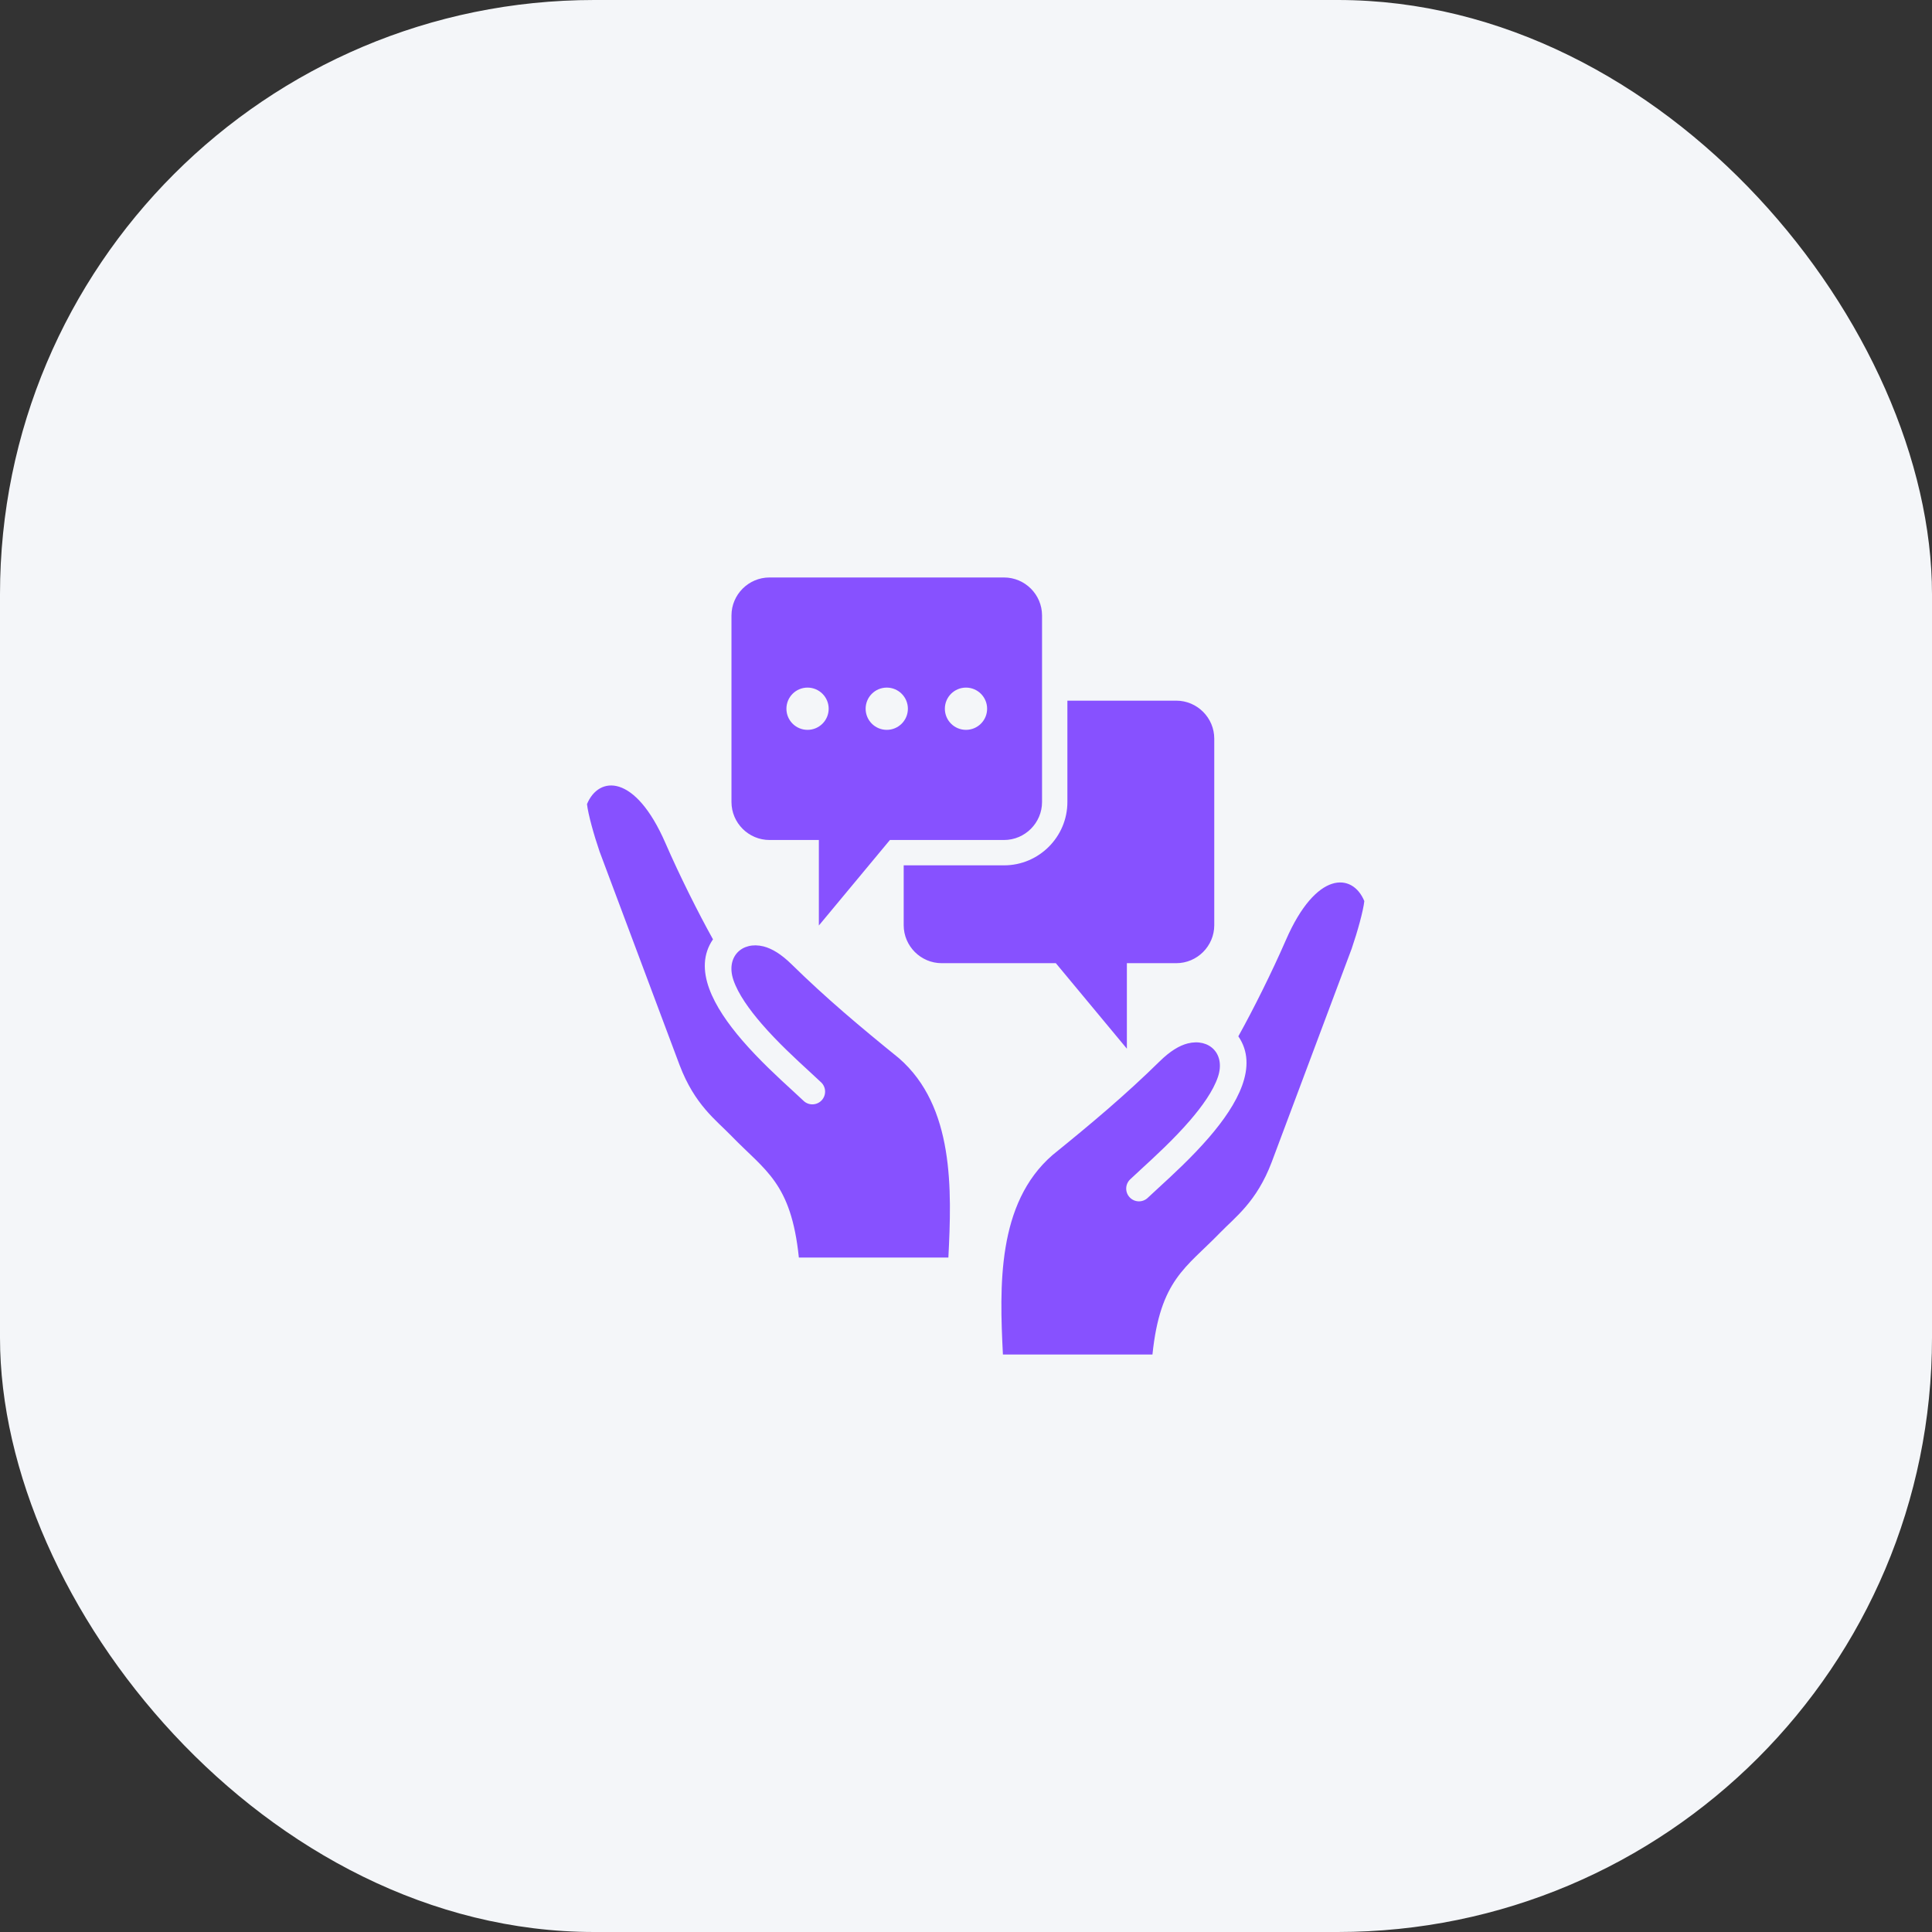
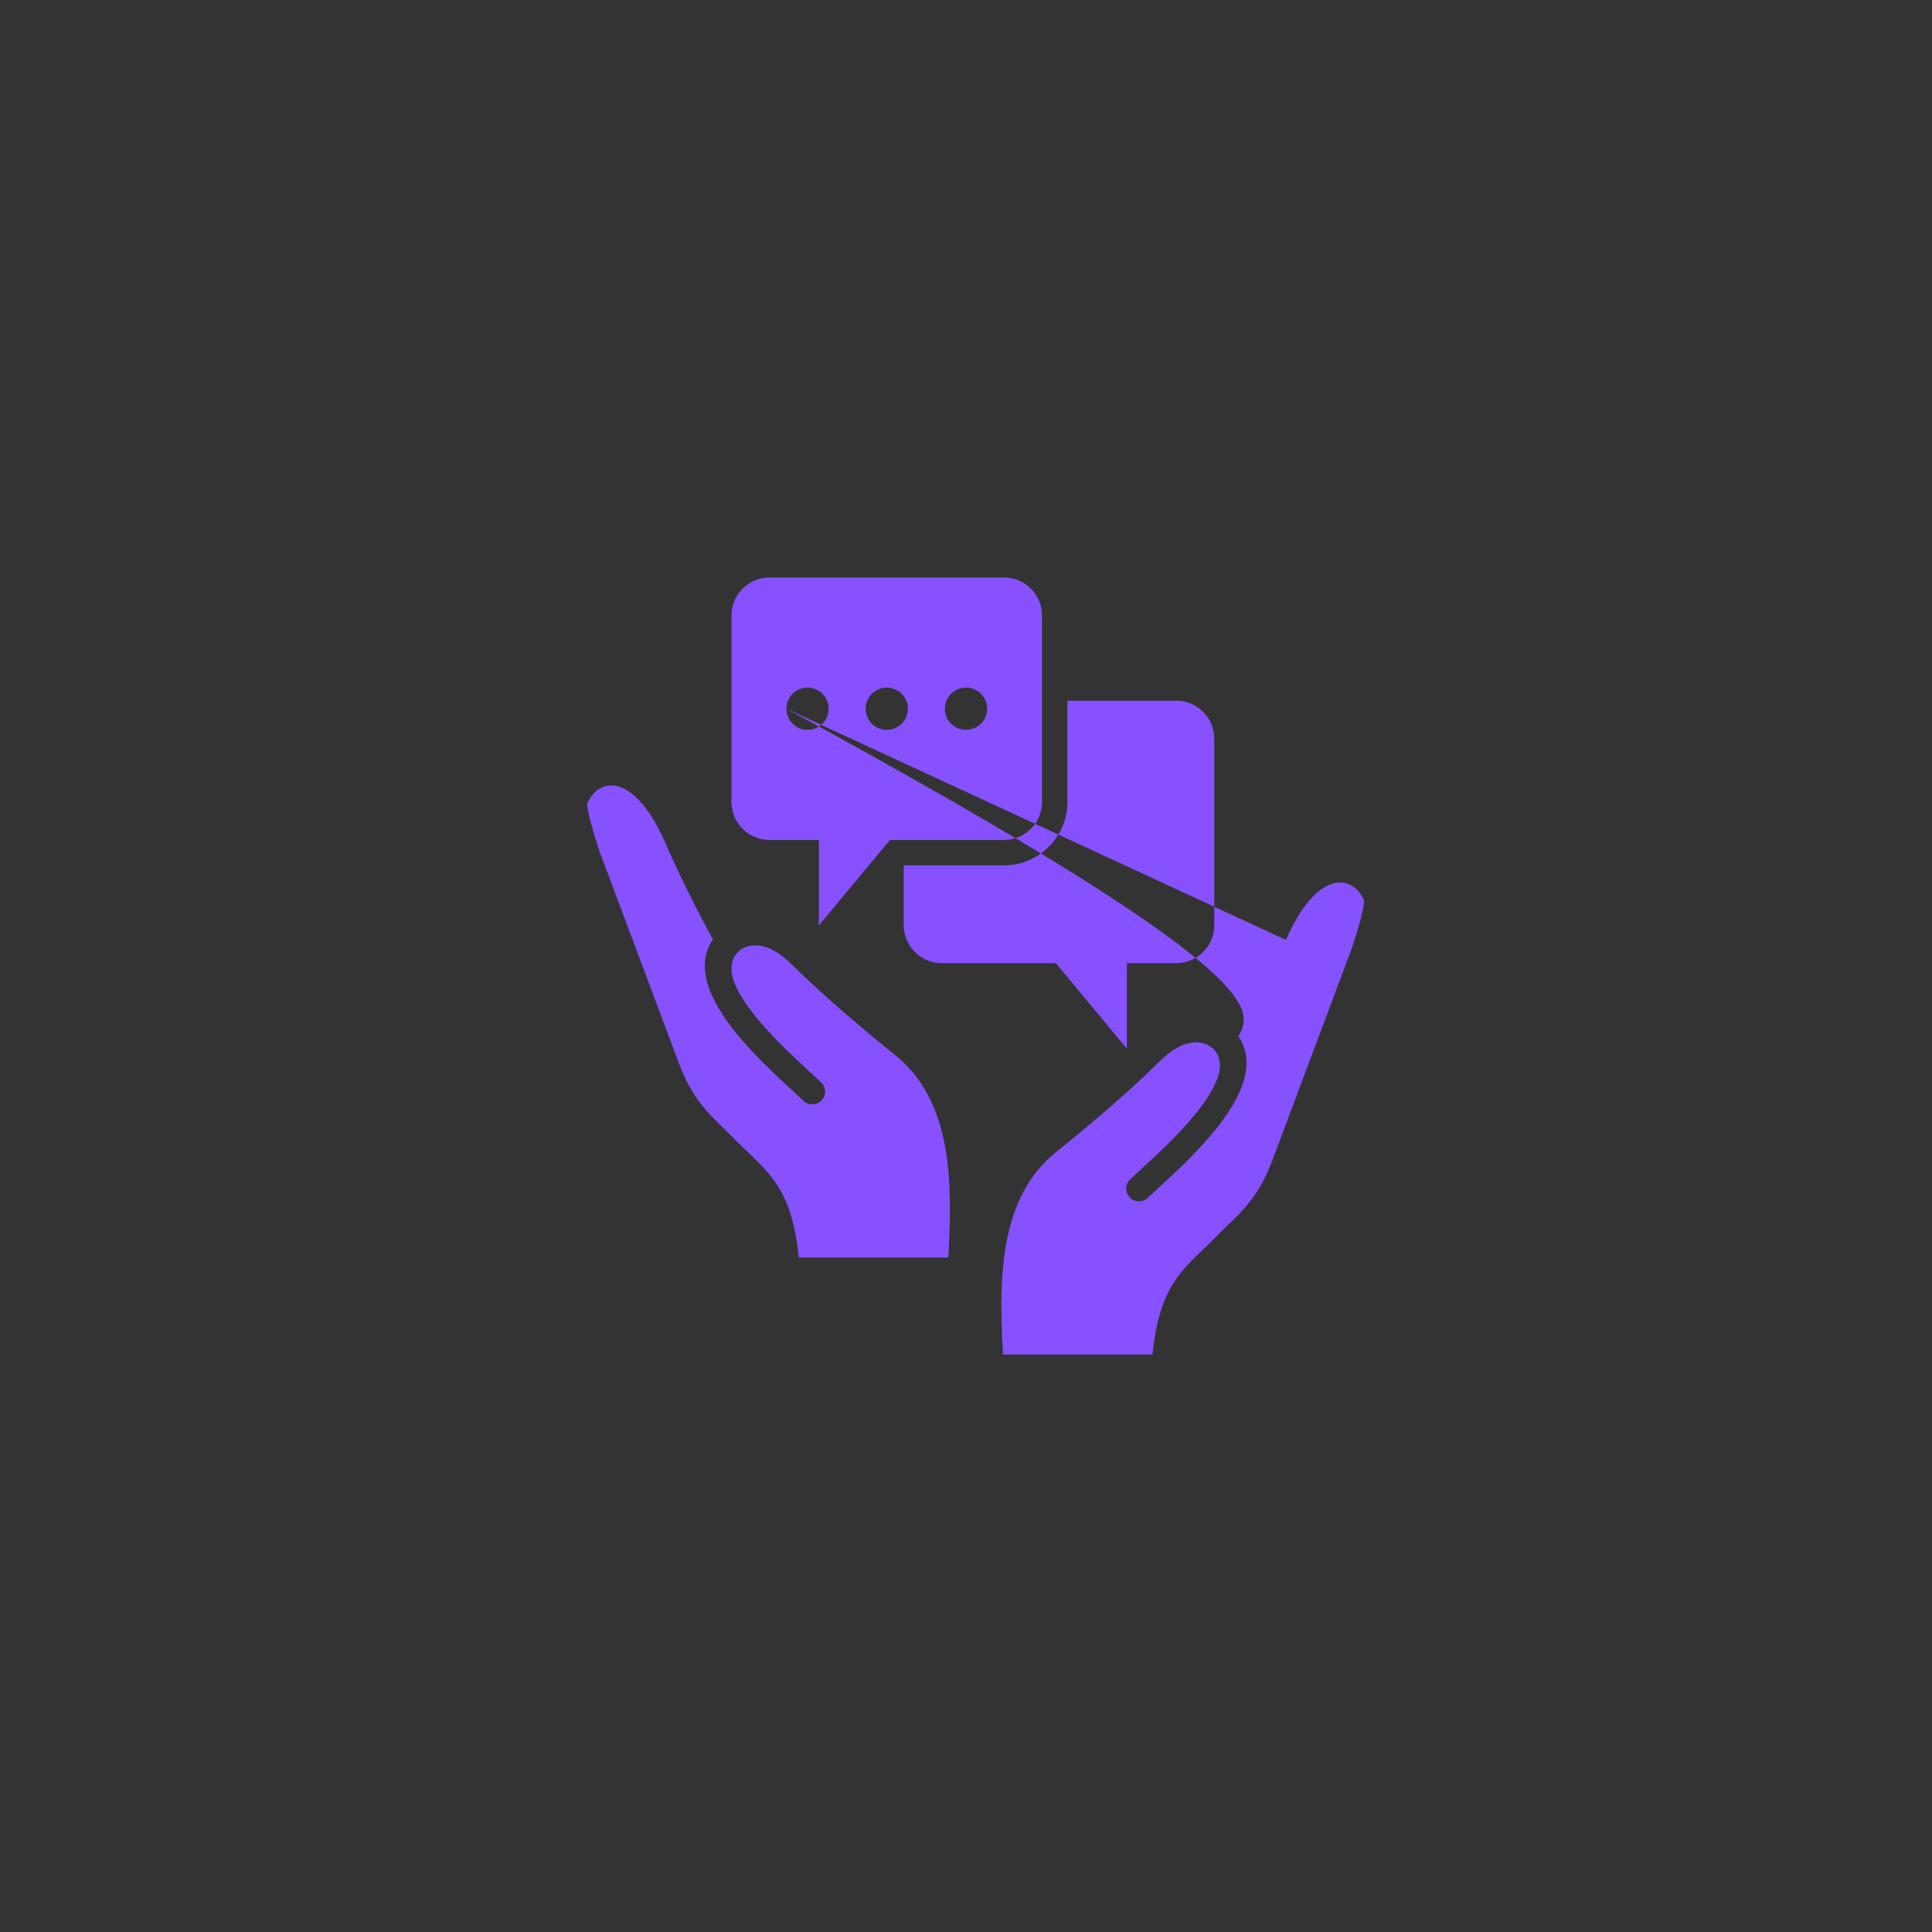
<svg xmlns="http://www.w3.org/2000/svg" width="100" height="100" viewBox="0 0 100 100" fill="none">
  <rect x="0" y="0" width="100" height="100" fill="#333333" stroke="none" />
-   <rect width="100" height="100" rx="30.757" fill="#F4F6F9" />
-   <path fill-rule="evenodd" clip-rule="evenodd" d="M51.97 44.79C53.776 44.79 55.248 43.317 55.248 41.511V36.266H60.883C61.965 36.266 62.85 37.151 62.85 38.232V47.888C62.85 48.969 61.965 49.854 60.883 49.854H58.327V54.28L54.65 49.854H48.742C47.66 49.854 46.775 48.969 46.775 47.888V44.79H51.97ZM37.861 41.511V31.856C37.861 30.775 38.746 29.89 39.828 29.89H51.97C53.051 29.89 53.936 30.775 53.936 31.856V41.511C53.936 42.593 53.051 43.478 51.97 43.478H46.062L42.384 47.904V43.478H39.828C38.746 43.478 37.861 42.593 37.861 41.511ZM48.906 36.684C48.906 37.288 49.395 37.777 49.999 37.777C50.603 37.777 51.093 37.288 51.093 36.684C51.093 36.08 50.603 35.59 49.999 35.59C49.395 35.59 48.906 36.08 48.906 36.684ZM44.805 36.684C44.805 37.288 45.295 37.777 45.899 37.777C46.503 37.777 46.992 37.288 46.992 36.684C46.992 36.08 46.503 35.59 45.899 35.59C45.295 35.59 44.805 36.08 44.805 36.684ZM40.705 36.684C40.705 37.288 41.194 37.777 41.798 37.777C42.402 37.777 42.892 37.288 42.892 36.684C42.892 36.08 42.402 35.59 41.798 35.59C41.194 35.59 40.705 36.08 40.705 36.684ZM66.561 48.649C65.823 50.343 64.865 52.259 64.096 53.64C65.156 55.181 64.068 57.145 62.58 58.87C61.696 59.895 60.688 60.82 59.968 61.48C59.741 61.688 59.542 61.87 59.41 61.997C59.147 62.25 58.73 62.242 58.477 61.979C58.224 61.717 58.232 61.299 58.495 61.046C58.669 60.879 58.858 60.706 59.074 60.508C59.774 59.866 60.755 58.966 61.583 58.007C62.23 57.257 62.795 56.464 63.038 55.747C63.446 54.547 62.593 53.727 61.479 54.007C61.044 54.116 60.56 54.41 60.035 54.925C58.224 56.703 56.468 58.173 54.472 59.79C51.599 62.289 51.734 66.59 51.911 70.11H59.651C60.052 66.233 61.384 65.628 63.132 63.825C63.944 62.988 65.041 62.211 65.823 60.151L69.963 49.102C70.267 48.215 70.561 47.151 70.617 46.64C70.005 45.163 68.124 45.061 66.561 48.649H66.561ZM46.527 54.77C44.531 53.153 42.776 51.682 40.965 49.905C40.44 49.39 39.956 49.096 39.52 48.986C38.407 48.707 37.554 49.526 37.962 50.727C38.205 51.443 38.77 52.236 39.417 52.986C40.245 53.946 41.226 54.846 41.926 55.488C42.142 55.686 42.331 55.859 42.505 56.026C42.767 56.278 42.775 56.696 42.523 56.959C42.27 57.221 41.852 57.23 41.59 56.977C41.458 56.85 41.259 56.668 41.032 56.459C40.312 55.8 39.304 54.875 38.419 53.85C36.932 52.125 35.844 50.161 36.904 48.62C36.135 47.238 35.176 45.322 34.439 43.629C32.876 40.041 30.995 40.143 30.383 41.62C30.438 42.13 30.732 43.195 31.036 44.082L35.176 55.13C35.959 57.191 37.056 57.967 37.867 58.805C39.615 60.608 40.947 61.212 41.349 65.09H49.088C49.266 61.57 49.401 57.269 46.527 54.77H46.527Z" fill="#8751FF" />
+   <path fill-rule="evenodd" clip-rule="evenodd" d="M51.97 44.79C53.776 44.79 55.248 43.317 55.248 41.511V36.266H60.883C61.965 36.266 62.85 37.151 62.85 38.232V47.888C62.85 48.969 61.965 49.854 60.883 49.854H58.327V54.28L54.65 49.854H48.742C47.66 49.854 46.775 48.969 46.775 47.888V44.79H51.97ZM37.861 41.511V31.856C37.861 30.775 38.746 29.89 39.828 29.89H51.97C53.051 29.89 53.936 30.775 53.936 31.856V41.511C53.936 42.593 53.051 43.478 51.97 43.478H46.062L42.384 47.904V43.478H39.828C38.746 43.478 37.861 42.593 37.861 41.511ZM48.906 36.684C48.906 37.288 49.395 37.777 49.999 37.777C50.603 37.777 51.093 37.288 51.093 36.684C51.093 36.08 50.603 35.59 49.999 35.59C49.395 35.59 48.906 36.08 48.906 36.684ZM44.805 36.684C44.805 37.288 45.295 37.777 45.899 37.777C46.503 37.777 46.992 37.288 46.992 36.684C46.992 36.08 46.503 35.59 45.899 35.59C45.295 35.59 44.805 36.08 44.805 36.684ZM40.705 36.684C40.705 37.288 41.194 37.777 41.798 37.777C42.402 37.777 42.892 37.288 42.892 36.684C42.892 36.08 42.402 35.59 41.798 35.59C41.194 35.59 40.705 36.08 40.705 36.684ZC65.823 50.343 64.865 52.259 64.096 53.64C65.156 55.181 64.068 57.145 62.58 58.87C61.696 59.895 60.688 60.82 59.968 61.48C59.741 61.688 59.542 61.87 59.41 61.997C59.147 62.25 58.73 62.242 58.477 61.979C58.224 61.717 58.232 61.299 58.495 61.046C58.669 60.879 58.858 60.706 59.074 60.508C59.774 59.866 60.755 58.966 61.583 58.007C62.23 57.257 62.795 56.464 63.038 55.747C63.446 54.547 62.593 53.727 61.479 54.007C61.044 54.116 60.56 54.41 60.035 54.925C58.224 56.703 56.468 58.173 54.472 59.79C51.599 62.289 51.734 66.59 51.911 70.11H59.651C60.052 66.233 61.384 65.628 63.132 63.825C63.944 62.988 65.041 62.211 65.823 60.151L69.963 49.102C70.267 48.215 70.561 47.151 70.617 46.64C70.005 45.163 68.124 45.061 66.561 48.649H66.561ZM46.527 54.77C44.531 53.153 42.776 51.682 40.965 49.905C40.44 49.39 39.956 49.096 39.52 48.986C38.407 48.707 37.554 49.526 37.962 50.727C38.205 51.443 38.77 52.236 39.417 52.986C40.245 53.946 41.226 54.846 41.926 55.488C42.142 55.686 42.331 55.859 42.505 56.026C42.767 56.278 42.775 56.696 42.523 56.959C42.27 57.221 41.852 57.23 41.59 56.977C41.458 56.85 41.259 56.668 41.032 56.459C40.312 55.8 39.304 54.875 38.419 53.85C36.932 52.125 35.844 50.161 36.904 48.62C36.135 47.238 35.176 45.322 34.439 43.629C32.876 40.041 30.995 40.143 30.383 41.62C30.438 42.13 30.732 43.195 31.036 44.082L35.176 55.13C35.959 57.191 37.056 57.967 37.867 58.805C39.615 60.608 40.947 61.212 41.349 65.09H49.088C49.266 61.57 49.401 57.269 46.527 54.77H46.527Z" fill="#8751FF" />
</svg>